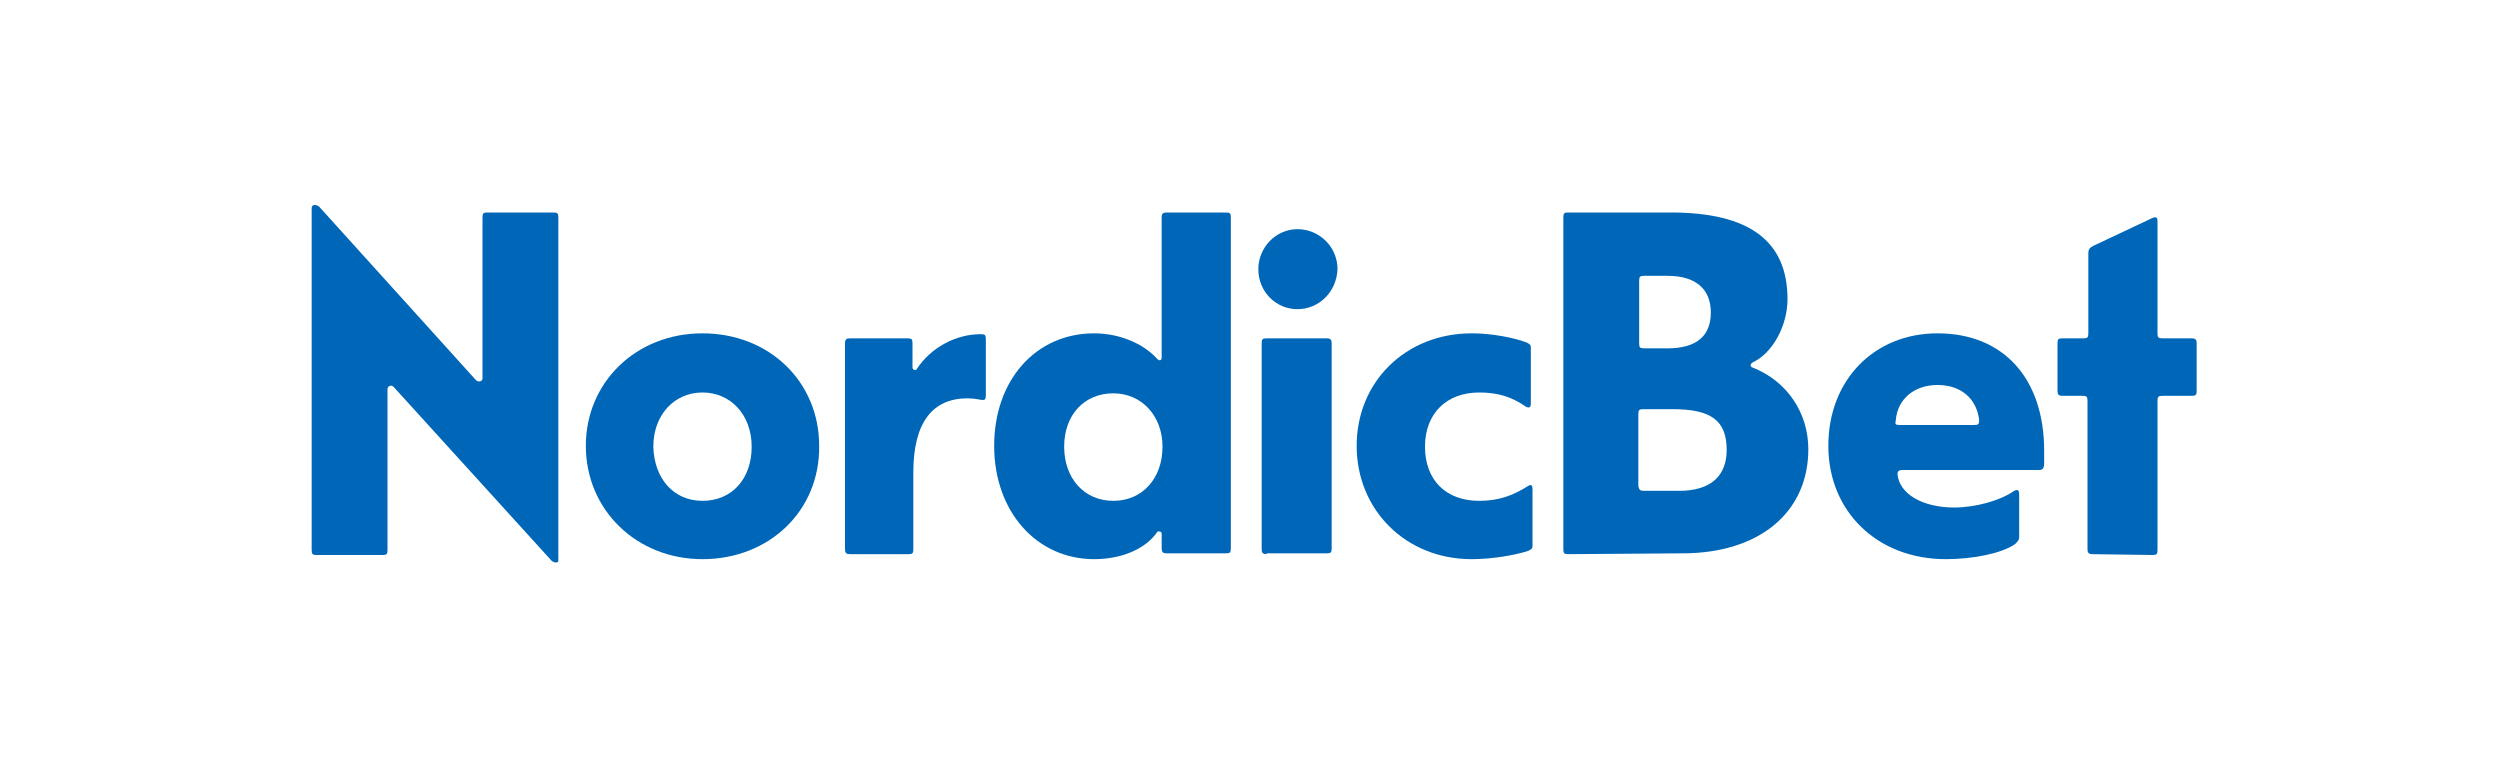
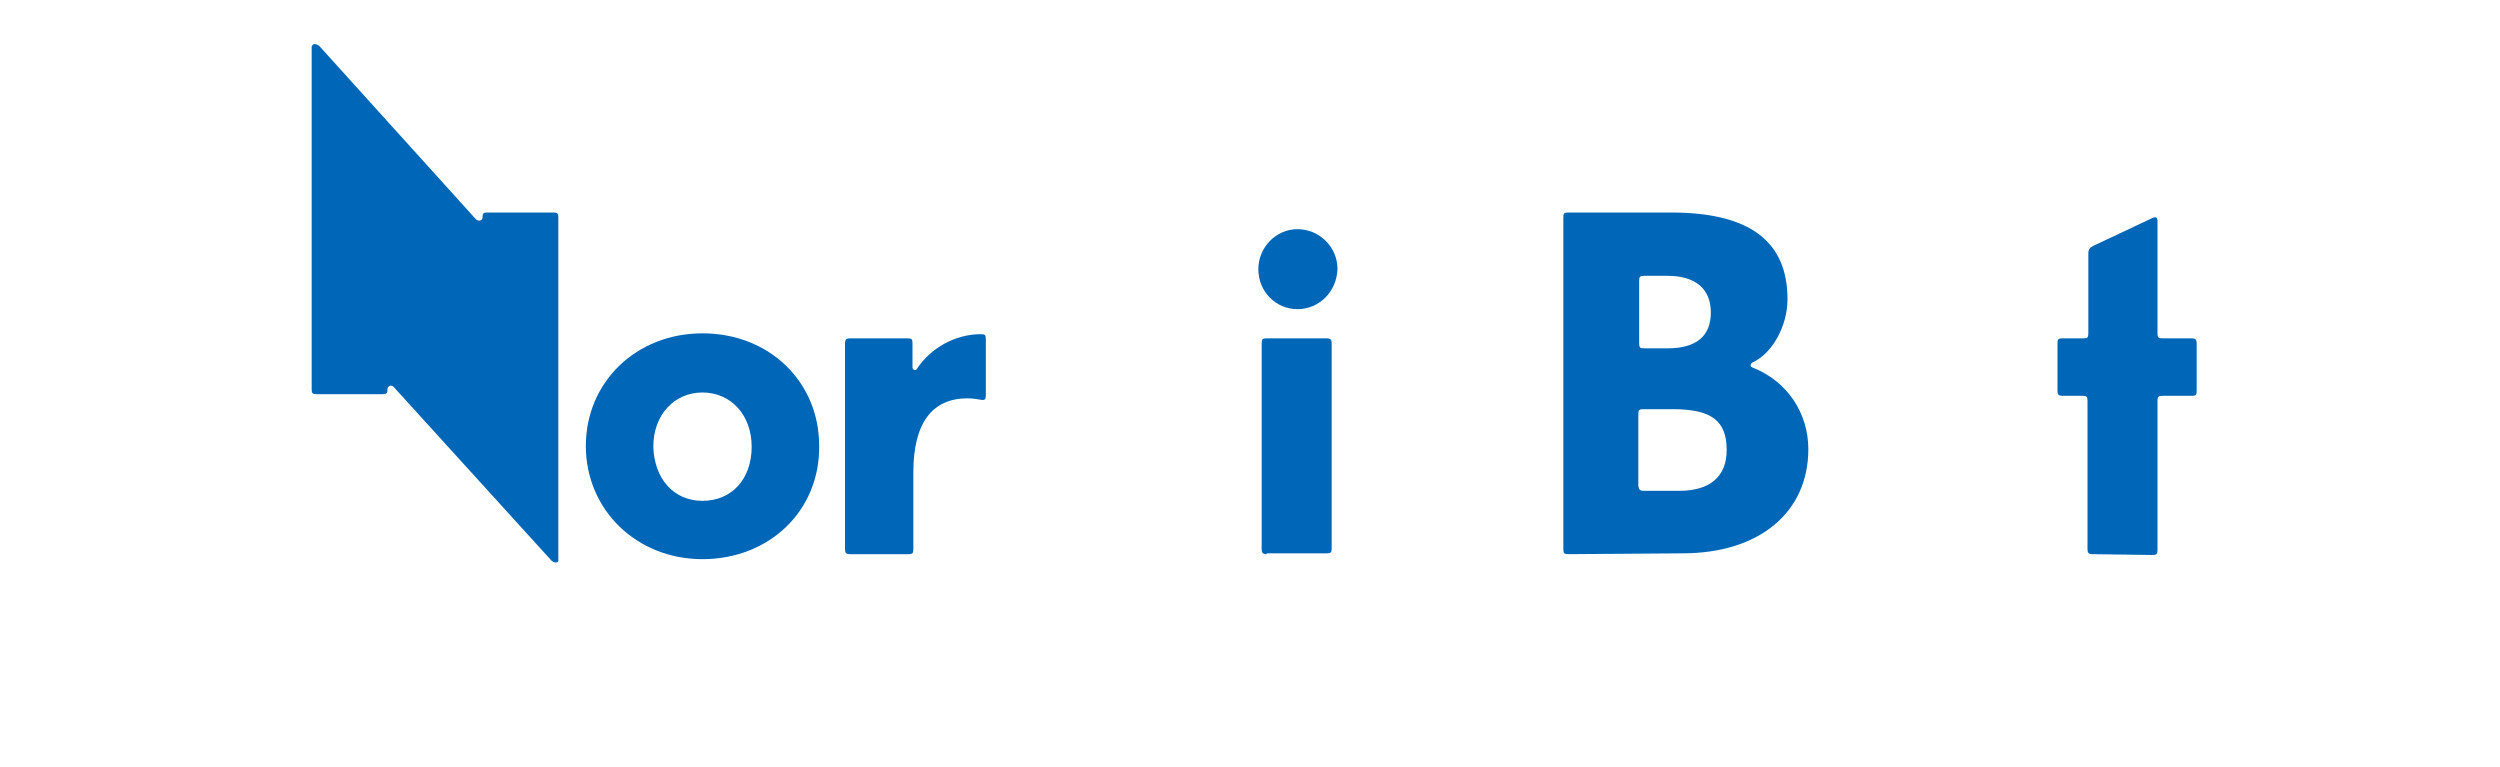
<svg xmlns="http://www.w3.org/2000/svg" version="1.1" id="Layer_1" x="0px" y="0px" width="300px" height="92px" viewBox="0 0 300 92" style="enable-background:new 0 0 300 92;" xml:space="preserve">
  <style type="text/css"> .st0{fill:#0067B8;} </style>
  <g>
-     <path class="st0" d="M66.2,67.3L47.3,46.5c-0.3-0.4-0.8-0.2-0.8,0.2v19.3c0,0.5-0.1,0.6-0.6,0.6H38c-0.5,0-0.6-0.1-0.6-0.6v-41 c0-0.5,0.5-0.5,0.9-0.2l18.8,20.8c0.3,0.3,0.8,0.2,0.8-0.2V26.1c0-0.5,0.1-0.6,0.6-0.6h7.9c0.5,0,0.6,0.1,0.6,0.6v41 C67.1,67.6,66.6,67.6,66.2,67.3L66.2,67.3z" />
+     <path class="st0" d="M66.2,67.3L47.3,46.5c-0.3-0.4-0.8-0.2-0.8,0.2c0,0.5-0.1,0.6-0.6,0.6H38c-0.5,0-0.6-0.1-0.6-0.6v-41 c0-0.5,0.5-0.5,0.9-0.2l18.8,20.8c0.3,0.3,0.8,0.2,0.8-0.2V26.1c0-0.5,0.1-0.6,0.6-0.6h7.9c0.5,0,0.6,0.1,0.6,0.6v41 C67.1,67.6,66.6,67.6,66.2,67.3L66.2,67.3z" />
    <path class="st0" d="M84.3,67.1c-7.9,0-14-5.9-14-13.6c0-7.6,6-13.5,14-13.5s14,5.8,14,13.5C98.4,61.3,92.3,67.1,84.3,67.1z M84.3,60.1c3.5,0,5.9-2.6,5.9-6.5c0-3.8-2.5-6.5-5.9-6.5s-5.9,2.7-5.9,6.5C78.5,57.4,80.8,60.1,84.3,60.1z" />
    <path class="st0" d="M102,66.5c-0.5,0-0.6-0.2-0.6-0.6V41.2c0-0.5,0.2-0.6,0.6-0.6h6.9c0.5,0,0.6,0.1,0.6,0.6v2.9 c0,0.3,0.4,0.4,0.5,0.2c1.7-2.6,4.7-4.2,7.7-4.2c0.5,0,0.6,0.1,0.6,0.6v6.7c0,0.5-0.1,0.6-0.4,0.6c-0.2,0-0.9-0.2-1.8-0.2 c-4.2,0-6.5,2.9-6.5,8.9v9.2c0,0.5-0.1,0.6-0.6,0.6H102L102,66.5z" />
-     <path class="st0" d="M131.3,67.1c-6.9,0-12-5.7-12-13.6c0-7.9,5-13.5,12-13.5c3,0,5.9,1.2,7.6,3.1c0.2,0.2,0.5,0.2,0.5-0.2V26.1 c0-0.5,0.2-0.6,0.6-0.6h7.1c0.5,0,0.6,0.1,0.6,0.6v39.7c0,0.5-0.1,0.6-0.6,0.6H140c-0.5,0-0.6-0.2-0.6-0.6v-1.8 c0-0.2-0.4-0.3-0.5-0.2C137.4,66,134.4,67.1,131.3,67.1L131.3,67.1z M133.6,60.1c3.5,0,5.9-2.7,5.9-6.5c0-3.7-2.5-6.4-5.9-6.4 c-3.5,0-5.9,2.6-5.9,6.4C127.7,57.4,130.1,60.1,133.6,60.1z" />
    <path class="st0" d="M155.7,37.1c-2.6,0-4.7-2.1-4.7-4.8c0-2.6,2.1-4.8,4.7-4.8c2.6,0,4.8,2.1,4.8,4.8 C160.4,35,158.3,37.1,155.7,37.1z M152,66.5c-0.5,0-0.6-0.2-0.6-0.6V41.2c0-0.5,0.1-0.6,0.6-0.6h7.2c0.5,0,0.6,0.2,0.6,0.6v24.6 c0,0.5-0.1,0.6-0.6,0.6H152z" />
-     <path class="st0" d="M176.6,67.1c-7.9,0-13.8-5.9-13.8-13.6c0-7.7,5.9-13.5,13.8-13.5c2.4,0,5,0.5,6.6,1.1c0.4,0.2,0.5,0.3,0.5,0.6 v6.7c0,0.5-0.2,0.6-0.6,0.4c-1.7-1.2-3.4-1.7-5.6-1.7c-3.9,0-6.5,2.5-6.5,6.5c0,4,2.5,6.5,6.5,6.5c2.3,0,4-0.6,5.9-1.8 c0.3-0.2,0.5-0.1,0.5,0.4v6.8c0,0.3-0.1,0.4-0.5,0.6C181.9,66.6,179.1,67.1,176.6,67.1L176.6,67.1z" />
    <path class="st0" d="M188.2,66.5c-0.5,0-0.6-0.1-0.6-0.6V26.1c0-0.5,0.1-0.6,0.6-0.6h12.3c9.4,0,14,3.4,14,10.4 c0,3.2-1.8,6.5-4.2,7.6c-0.3,0.2-0.3,0.5,0,0.6c4.1,1.6,6.7,5.4,6.7,9.8c0,7.6-5.9,12.5-15.1,12.5L188.2,66.5L188.2,66.5z M197.3,41.8h2.8c3.5,0,5.2-1.5,5.2-4.3c0-2.8-1.8-4.4-5.2-4.4h-2.8c-0.5,0-0.6,0.1-0.6,0.6v7.5C196.7,41.7,196.8,41.8,197.3,41.8z M197.3,58.9h4.2c3.8,0,5.7-1.8,5.7-4.9c0-3.5-1.8-4.9-6.5-4.9h-3.5c-0.5,0-0.6,0.1-0.6,0.6v8.6C196.7,58.8,196.8,58.9,197.3,58.9 L197.3,58.9z" />
-     <path class="st0" d="M233.5,67.1c-8.2,0-14.1-5.7-14.1-13.6c0-7.9,5.5-13.5,13.1-13.5c7.9,0,12.8,5.4,12.8,14.1v1.5 c0,0.6-0.2,0.8-0.6,0.8h-16.4c-0.5,0-0.6,0.2-0.6,0.5c0.2,2.3,2.9,4,6.8,4c2.5,0,5.5-0.8,7.2-2c0.4-0.2,0.6-0.1,0.6,0.4v5.2 c0,0.3-0.2,0.5-0.5,0.8C240.2,66.4,236.8,67.1,233.5,67.1L233.5,67.1z M228,51h8.9c0.5,0,0.6-0.1,0.6-0.6c-0.3-2.5-2.1-4.2-5-4.2 c-2.8,0-4.8,1.7-5,4.2C227.4,50.9,227.4,51,228,51z" />
    <path class="st0" d="M251.1,66.5c-0.5,0-0.6-0.2-0.6-0.6V48.1c0-0.5-0.1-0.6-0.6-0.6h-2.4c-0.5,0-0.6-0.2-0.6-0.6v-5.7 c0-0.5,0.1-0.6,0.6-0.6h2.5c0.5,0,0.6-0.1,0.6-0.6v-9.6c0-0.5,0.2-0.7,0.6-0.9l7-3.3c0.4-0.2,0.7-0.2,0.7,0.3V40 c0,0.5,0.1,0.6,0.6,0.6h3.5c0.5,0,0.6,0.2,0.6,0.6v5.7c0,0.5-0.1,0.6-0.6,0.6h-3.5c-0.5,0-0.6,0.1-0.6,0.6V66 c0,0.5-0.1,0.6-0.6,0.6L251.1,66.5L251.1,66.5z" />
  </g>
</svg>